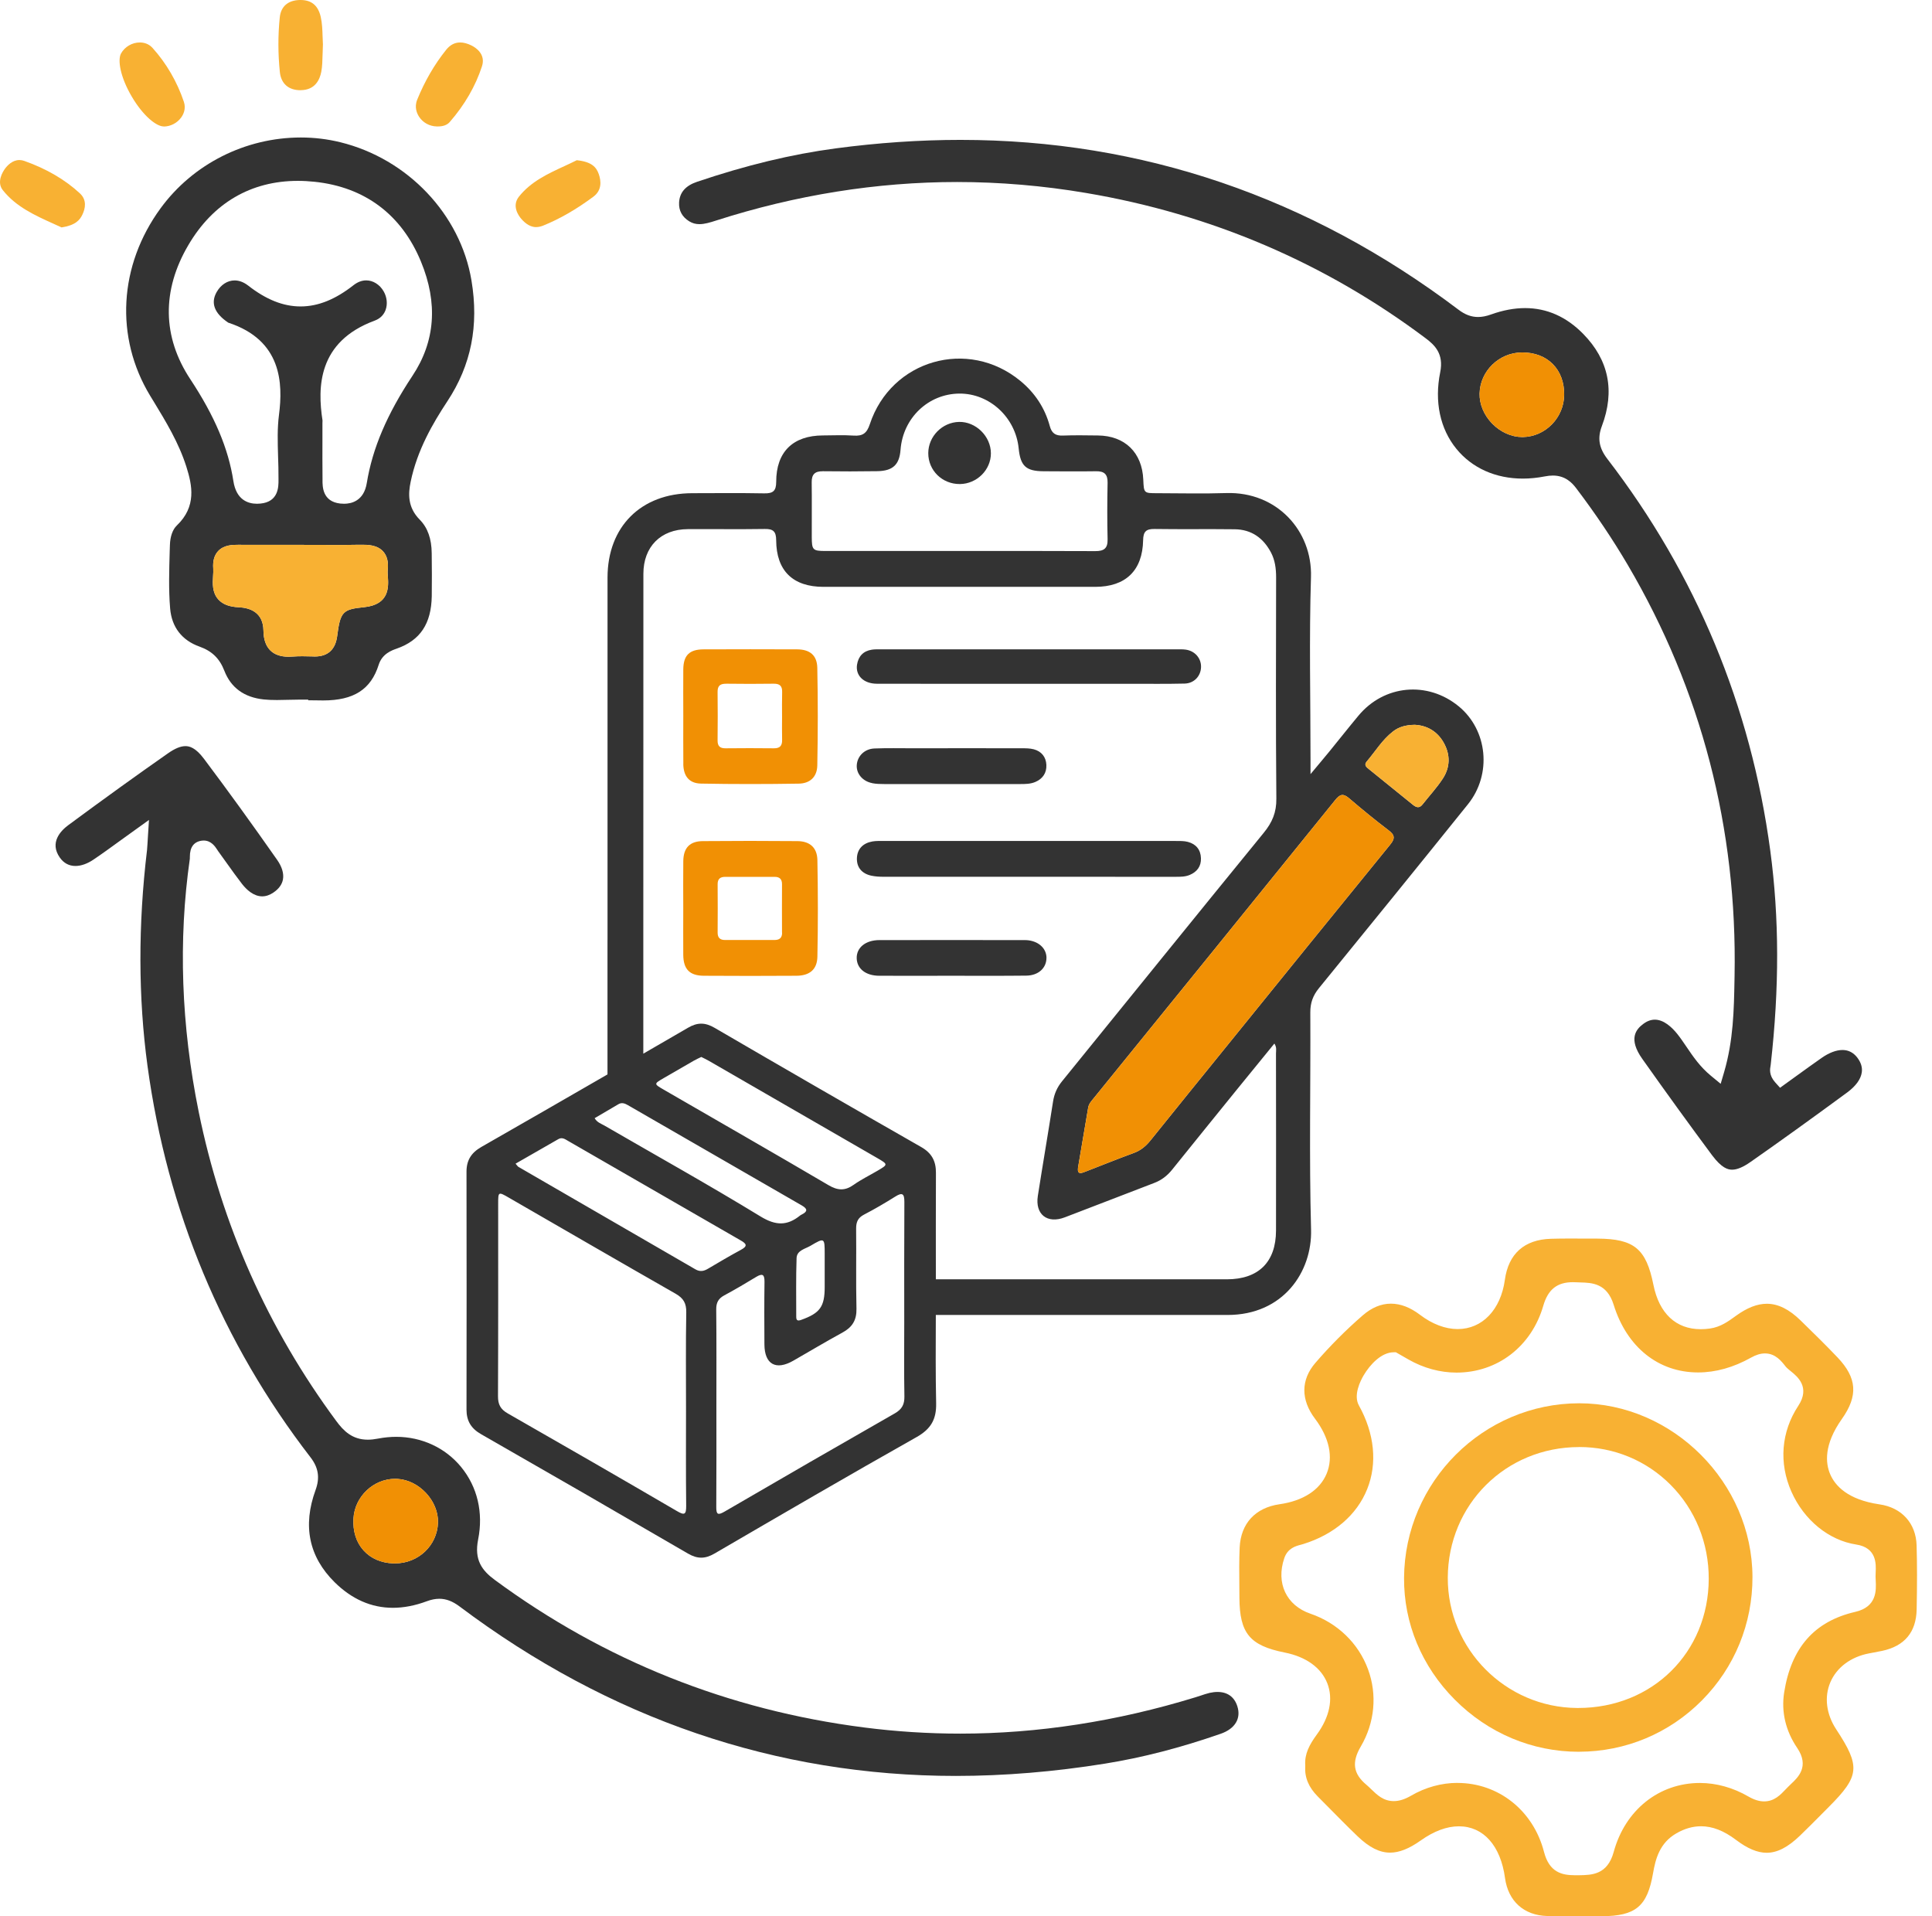
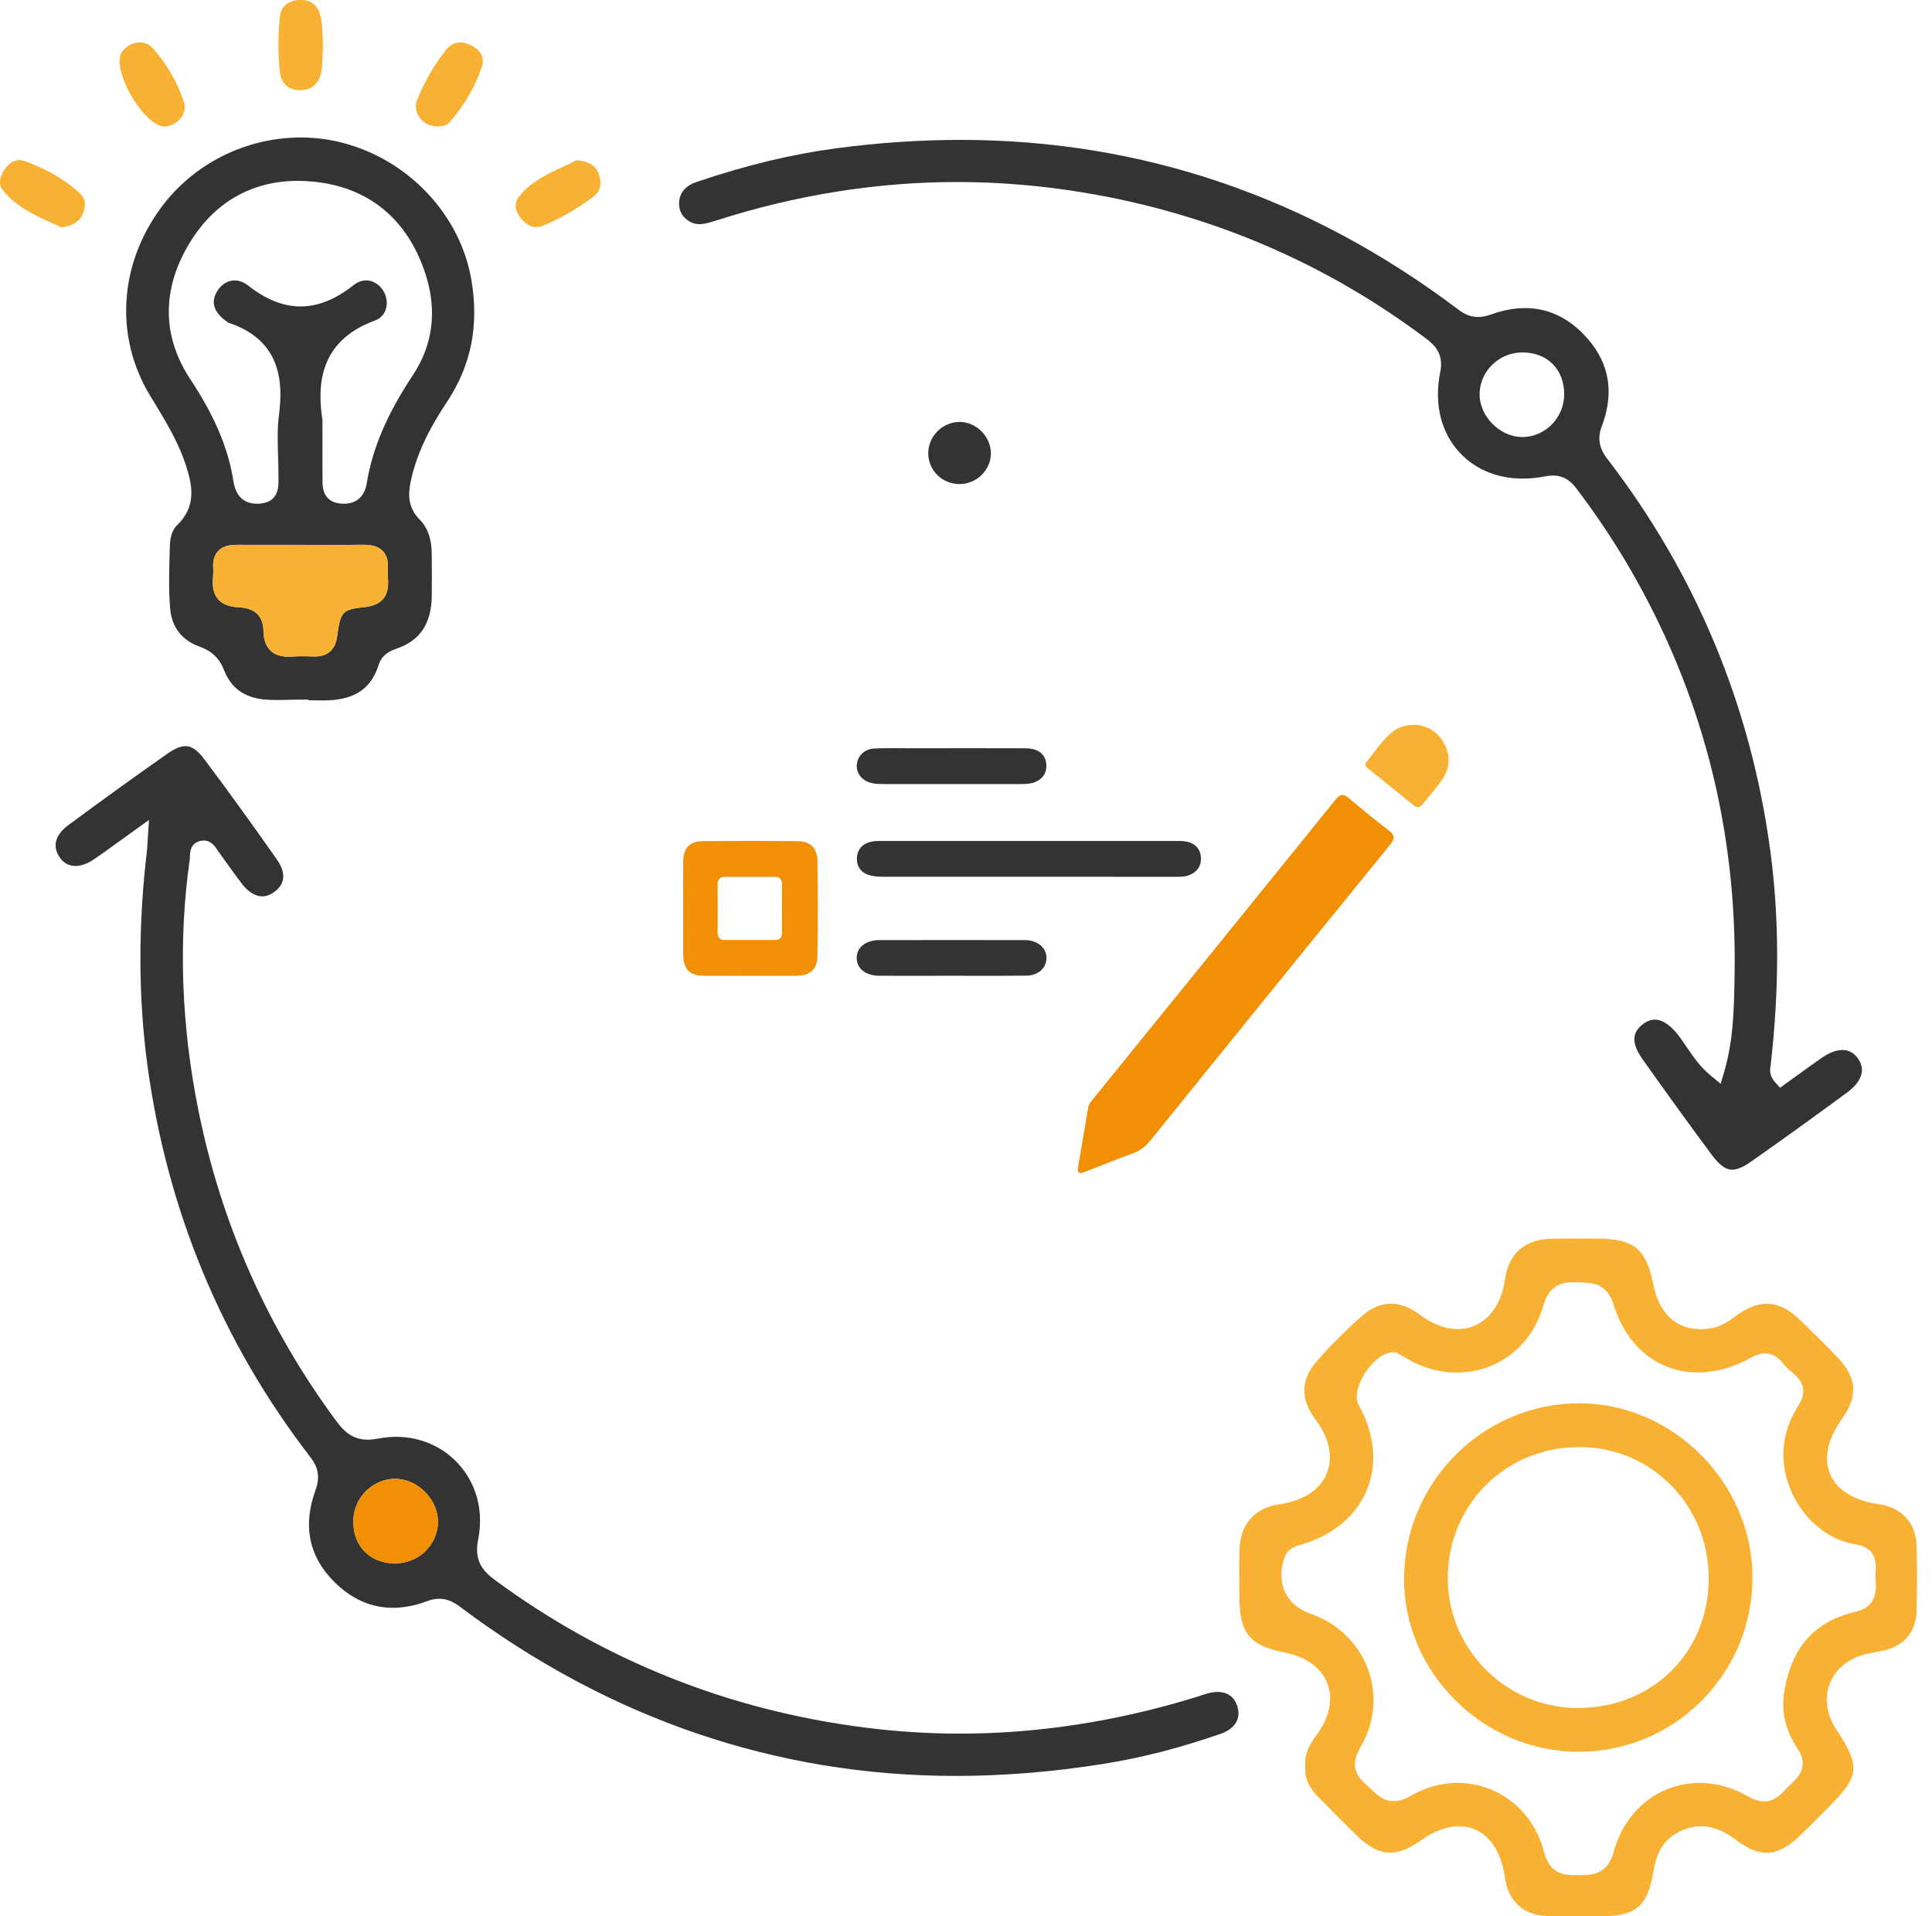
<svg xmlns="http://www.w3.org/2000/svg" width="121" height="120" viewBox="0 0 121 120" fill="none">
  <g clip-path="url(#clip0_2179_54)">
    <path d="M98.391 120C97.813 120 97.338 119.995 96.896 119.984C95.443 119.946 94.454 119.055 94.258 117.604C93.982 115.577 92.903 114.367 91.371 114.367C90.61 114.367 89.802 114.669 88.971 115.26C88.255 115.768 87.631 116.016 87.06 116.016C86.402 116.016 85.756 115.691 85.028 114.994C84.388 114.38 83.753 113.734 83.138 113.112L82.529 112.497C81.956 111.919 81.701 111.302 81.747 110.608V110.574V110.538C81.701 109.833 82.002 109.263 82.472 108.62C83.275 107.525 83.508 106.389 83.131 105.416C82.751 104.437 81.801 103.751 80.459 103.485C78.272 103.048 77.637 102.279 77.624 100.059C77.624 99.819 77.621 99.576 77.619 99.336C77.611 98.538 77.603 97.712 77.639 96.909C77.709 95.404 78.621 94.415 80.139 94.198C81.618 93.987 82.666 93.305 83.089 92.278C83.513 91.25 83.255 90.031 82.359 88.844C81.46 87.651 81.468 86.407 82.382 85.346C83.291 84.292 84.287 83.291 85.346 82.372C85.906 81.886 86.497 81.638 87.109 81.638C87.721 81.638 88.325 81.873 88.937 82.338C89.706 82.921 90.522 83.229 91.294 83.229C92.833 83.229 93.989 82.02 94.248 80.149C94.472 78.512 95.469 77.624 97.129 77.575C97.503 77.564 97.903 77.559 98.389 77.559C98.724 77.559 99.06 77.559 99.398 77.564H100.046C102.346 77.577 103.098 78.197 103.552 80.456C103.911 82.248 104.964 83.237 106.516 83.237C106.702 83.237 106.895 83.224 107.094 83.195C107.752 83.102 108.238 82.749 108.666 82.439L108.723 82.397C109.423 81.891 110.055 81.644 110.657 81.644C111.356 81.644 112.048 81.984 112.769 82.687C113.561 83.459 114.336 84.218 115.087 85.007C116.306 86.291 116.383 87.406 115.356 88.859C114.214 90.473 114.328 91.632 114.625 92.322C114.924 93.021 115.704 93.914 117.713 94.206C119.107 94.407 119.997 95.394 120.036 96.778C120.07 97.957 120.07 99.23 120.039 100.787C120.01 102.207 119.285 103.079 117.883 103.379C117.7 103.418 117.514 103.451 117.331 103.487L117.054 103.539C115.908 103.758 115.025 104.422 114.63 105.356C114.243 106.276 114.377 107.344 114.999 108.292C116.53 110.621 116.473 111.212 114.542 113.148L114.098 113.595C113.652 114.044 113.192 114.509 112.73 114.953C111.971 115.683 111.307 116.024 110.646 116.024C110.068 116.024 109.441 115.761 108.723 115.216C107.964 114.643 107.249 114.364 106.534 114.364C106.02 114.364 105.501 114.511 104.993 114.806C103.937 115.412 103.684 116.414 103.529 117.307C103.167 119.385 102.444 119.99 100.304 119.997L99.55 120.002C99.163 120.002 98.776 120.008 98.389 120.008L98.391 120ZM91.281 111.651C93.855 111.651 96.034 113.386 96.7 115.97C97.031 117.253 97.826 117.431 98.636 117.431H98.9C99.69 117.418 100.673 117.408 101.066 115.97C101.781 113.347 103.901 111.653 106.464 111.653C107.497 111.653 108.55 111.948 109.505 112.503C109.859 112.707 110.179 112.807 110.486 112.807C111.122 112.807 111.506 112.399 111.844 112.043L111.961 111.922C112.028 111.852 112.097 111.787 112.167 111.72C112.609 111.307 113.344 110.618 112.554 109.454C111.832 108.39 111.55 107.192 111.741 105.984C112.183 103.178 113.639 101.528 116.192 100.939C117.558 100.624 117.506 99.586 117.475 98.967C117.47 98.887 117.467 98.804 117.465 98.724C117.465 98.634 117.467 98.541 117.473 98.445C117.496 97.95 117.542 96.917 116.251 96.721C114.537 96.457 112.983 95.19 112.196 93.413C111.398 91.617 111.555 89.66 112.622 88.041C113.396 86.869 112.565 86.198 112.165 85.875C112.035 85.769 111.912 85.671 111.839 85.581C111.566 85.232 111.194 84.754 110.538 84.754C110.264 84.754 109.983 84.84 109.673 85.013C108.571 85.632 107.453 85.945 106.348 85.945C103.862 85.945 101.884 84.359 101.061 81.703C100.642 80.355 99.69 80.329 98.993 80.309C98.905 80.309 98.815 80.304 98.724 80.299C98.649 80.293 98.577 80.293 98.507 80.293C97.521 80.293 96.951 80.748 96.656 81.765C95.921 84.311 93.788 85.955 91.219 85.955C90.192 85.955 89.151 85.671 88.212 85.134L87.424 84.682H87.287C86.526 84.682 85.813 85.433 85.4 86.133C85.194 86.484 84.752 87.372 85.106 88.01C86.087 89.773 86.273 91.635 85.627 93.248C84.982 94.865 83.559 96.088 81.626 96.69C81.574 96.705 81.522 96.718 81.471 96.734C81.163 96.814 80.647 96.945 80.433 97.578C79.904 99.137 80.562 100.536 82.072 101.053C83.761 101.631 85.075 102.899 85.676 104.528C86.265 106.118 86.1 107.881 85.227 109.366C84.644 110.355 84.749 111.075 85.578 111.767C85.681 111.855 85.782 111.95 85.885 112.051C86.242 112.397 86.644 112.789 87.29 112.789C87.628 112.789 87.982 112.678 88.377 112.448C89.278 111.924 90.282 111.648 91.279 111.648L91.281 111.651Z" fill="#F8B133" />
    <path d="M77.495 106.854C77.309 106.265 76.878 105.953 76.251 105.953C76.096 105.953 75.93 105.974 75.757 106.012C75.569 106.056 75.381 106.121 75.179 106.188C75.073 106.221 74.965 106.258 74.859 106.291C69.941 107.799 64.989 108.563 60.138 108.563C58.14 108.563 56.116 108.434 54.123 108.178C45.614 107.089 37.83 103.981 30.986 98.936C30.178 98.34 29.692 97.681 29.945 96.406C30.281 94.725 29.901 93.112 28.879 91.865C27.893 90.664 26.413 89.977 24.818 89.977C24.446 89.977 24.064 90.014 23.687 90.086C23.45 90.132 23.238 90.156 23.037 90.156C22.058 90.156 21.511 89.598 21.067 88.996C16.781 83.206 13.879 76.687 12.444 69.623C11.347 64.217 11.158 58.886 11.889 53.777C11.894 53.741 11.891 53.699 11.891 53.656C11.889 53.054 12.139 52.713 12.637 52.644C12.679 52.638 12.718 52.636 12.756 52.636C13.224 52.636 13.469 53.005 13.601 53.206C13.621 53.237 13.639 53.268 13.66 53.297C13.851 53.555 14.037 53.816 14.22 54.076C14.525 54.502 14.84 54.944 15.162 55.359C15.439 55.711 15.88 56.131 16.422 56.131C16.657 56.131 16.892 56.051 17.122 55.894C17.46 55.667 17.662 55.39 17.721 55.073C17.788 54.706 17.662 54.278 17.352 53.839C15.761 51.569 14.264 49.499 12.772 47.514C12.24 46.806 11.855 46.724 11.615 46.724C11.31 46.724 10.954 46.871 10.523 47.173C8.584 48.528 6.545 49.997 4.283 51.668C3.8 52.024 3.088 52.762 3.746 53.702C3.991 54.05 4.322 54.229 4.725 54.229C5.076 54.229 5.466 54.092 5.853 53.831C6.387 53.472 6.909 53.093 7.513 52.654C7.805 52.445 8.112 52.22 8.445 51.983L9.33 51.347L9.261 52.434C9.25 52.605 9.243 52.734 9.237 52.834C9.227 53.015 9.219 53.118 9.209 53.224C8.646 57.923 8.657 62.472 9.237 66.742C10.477 75.835 13.91 84.083 19.445 91.258C19.946 91.906 20.044 92.541 19.763 93.31C18.945 95.549 19.347 97.488 20.956 99.081C22.032 100.144 23.259 100.684 24.604 100.684C25.283 100.684 25.998 100.547 26.731 100.273C27.01 100.17 27.268 100.118 27.513 100.118C27.942 100.118 28.345 100.271 28.781 100.599C38.158 107.641 48.619 111.212 59.867 111.212C62.901 111.212 66.045 110.951 69.216 110.44C71.557 110.063 73.924 109.451 76.455 108.571C77.35 108.258 77.738 107.616 77.495 106.854ZM24.735 97.903H24.617C23.86 97.87 23.22 97.591 22.773 97.095C22.309 96.584 22.089 95.889 22.138 95.084C22.218 93.718 23.39 92.606 24.748 92.606C24.797 92.606 24.846 92.608 24.895 92.611C26.264 92.693 27.472 94 27.431 95.353C27.384 96.783 26.202 97.903 24.735 97.903Z" fill="#333333" />
    <path d="M27.431 95.352C27.384 96.783 26.202 97.903 24.735 97.903H24.616C23.86 97.87 23.22 97.591 22.773 97.095C22.308 96.584 22.089 95.889 22.138 95.084C22.218 93.718 23.39 92.606 24.748 92.606C24.797 92.606 24.846 92.608 24.895 92.611C26.264 92.693 27.472 94 27.431 95.352Z" fill="#F19004" />
    <path d="M116.316 66.223C116.076 65.913 115.766 65.753 115.394 65.753C115.002 65.753 114.547 65.926 114.08 66.254C113.561 66.618 113.047 66.987 112.541 67.354C112.314 67.522 111.483 68.118 111.483 68.118L111.173 67.772C110.783 67.331 110.85 66.946 110.889 66.74C110.892 66.716 110.897 66.696 110.899 66.672C111.444 61.863 111.436 57.476 110.871 53.266C109.658 44.222 106.227 35.971 100.671 28.742C100.142 28.055 100.038 27.441 100.322 26.687C101.154 24.49 100.761 22.544 99.153 20.907C98.102 19.835 96.878 19.293 95.515 19.293C94.841 19.293 94.124 19.427 93.388 19.691C93.091 19.799 92.822 19.851 92.572 19.851C92.146 19.851 91.754 19.706 91.341 19.391C82.002 12.338 71.508 8.76 60.148 8.76C57.608 8.76 54.98 8.94 52.336 9.292C49.566 9.661 46.726 10.348 43.654 11.385C42.931 11.631 42.565 12.054 42.531 12.681C42.505 13.185 42.719 13.582 43.166 13.859C43.365 13.98 43.566 14.037 43.804 14.037C44.124 14.037 44.47 13.934 44.86 13.807C49.842 12.209 54.913 11.398 59.937 11.398C62.614 11.398 65.338 11.628 68.025 12.085C75.856 13.407 83.009 16.469 89.288 21.183C89.853 21.606 90.434 22.154 90.199 23.31C89.828 25.151 90.189 26.855 91.217 28.112C92.198 29.313 93.674 29.971 95.376 29.971C95.822 29.971 96.284 29.924 96.747 29.834C96.933 29.798 97.1 29.78 97.258 29.78C98.025 29.78 98.456 30.229 98.711 30.567C99.909 32.145 100.999 33.766 101.951 35.385C106.56 43.233 108.808 51.887 108.635 61.111L108.63 61.375C108.597 63.231 108.56 65.149 107.985 67.122L107.765 67.87L107.164 67.375C106.48 66.814 106.046 66.177 105.628 65.56C105.431 65.271 105.248 64.997 105.044 64.744C104.716 64.336 104.208 63.853 103.64 63.853C103.4 63.853 103.157 63.941 102.922 64.117C102.465 64.452 101.962 65.049 102.855 66.308C104.419 68.518 105.85 70.491 107.223 72.339C107.825 73.145 108.212 73.248 108.483 73.248C108.793 73.248 109.175 73.088 109.645 72.757C111.483 71.472 113.461 70.049 115.691 68.41C116.228 68.012 116.543 67.581 116.602 67.155C116.649 66.843 116.551 66.528 116.316 66.223ZM95.381 27.369H95.337C94.666 27.369 93.982 27.064 93.457 26.53C92.939 25.998 92.652 25.314 92.665 24.648C92.696 23.238 93.883 22.081 95.314 22.071H95.342C96.119 22.071 96.778 22.324 97.25 22.799C97.725 23.279 97.97 23.945 97.963 24.725C97.95 26.155 96.79 27.343 95.381 27.369Z" fill="#333333" />
-     <path d="M97.963 24.725C97.95 26.155 96.79 27.343 95.381 27.369H95.337C94.666 27.369 93.982 27.064 93.458 26.53C92.939 25.998 92.652 25.314 92.665 24.648C92.696 23.238 93.883 22.081 95.314 22.071H95.342C96.119 22.071 96.778 22.324 97.25 22.799C97.725 23.279 97.97 23.945 97.963 24.725Z" fill="#F19004" />
    <path d="M28.017 25.13C29.509 22.869 30.002 20.393 29.527 17.558C28.835 13.425 25.538 9.947 21.322 8.909C20.519 8.711 19.685 8.61 18.846 8.61C15.371 8.61 12.085 10.267 10.056 13.045C7.438 16.626 7.187 21.123 9.402 24.779L9.609 25.117C10.389 26.4 11.197 27.725 11.674 29.233C12.038 30.387 12.322 31.716 11.073 32.909C10.815 33.154 10.657 33.598 10.642 34.125L10.629 34.502C10.595 35.689 10.556 36.918 10.655 38.101C10.753 39.27 11.39 40.099 12.501 40.494C13.275 40.77 13.753 41.235 14.05 42.002C14.463 43.068 15.294 43.672 16.52 43.801C16.763 43.827 17.024 43.837 17.344 43.837C17.579 43.837 17.816 43.832 18.051 43.824C18.296 43.819 18.542 43.811 18.787 43.811H19.303V43.855H19.559C19.714 43.855 19.869 43.855 20.024 43.86C20.096 43.86 20.168 43.863 20.238 43.863C22.159 43.863 23.23 43.174 23.718 41.627C23.937 40.935 24.549 40.721 24.846 40.618C26.315 40.104 27.012 39.061 27.041 37.331C27.054 36.453 27.048 35.563 27.038 34.651C27.03 33.738 26.785 33.046 26.287 32.542C25.515 31.76 25.567 30.903 25.719 30.17C26.134 28.171 27.113 26.501 28.017 25.13ZM22.804 38.023C21.456 38.157 21.314 38.31 21.118 39.828C21.007 40.677 20.537 41.111 19.716 41.111L19.549 41.106C19.342 41.101 19.138 41.095 18.931 41.095C18.725 41.095 18.529 41.101 18.358 41.114C18.26 41.121 18.162 41.126 18.072 41.126C17.057 41.126 16.512 40.561 16.5 39.495C16.487 38.338 15.648 38.059 14.945 38.028C14.362 38.002 13.946 37.843 13.673 37.538C13.283 37.104 13.316 36.531 13.345 36.069C13.355 35.901 13.365 35.738 13.355 35.604C13.319 35.134 13.422 34.768 13.66 34.512C14.026 34.117 14.589 34.117 14.894 34.117H15.056C15.056 34.117 16.21 34.12 16.722 34.12H18.846C19.208 34.12 20.654 34.125 21.015 34.125C21.511 34.125 22.004 34.125 22.499 34.114H22.68C23.008 34.114 23.617 34.114 23.997 34.535C24.239 34.804 24.335 35.186 24.286 35.666C24.27 35.798 24.281 35.958 24.294 36.126C24.332 36.732 24.407 37.863 22.804 38.023ZM22.972 30.247C22.881 30.812 22.639 31.138 22.36 31.321C22.086 31.504 21.777 31.546 21.549 31.546C21.474 31.546 21.395 31.541 21.309 31.533C20.191 31.406 20.197 30.464 20.199 30.061V29.93C20.191 29.111 20.191 28.295 20.194 27.48V26.509C20.194 26.47 20.197 26.434 20.197 26.395C20.197 26.375 20.199 26.351 20.199 26.331C19.884 24.278 19.884 21.397 23.468 20.078C23.888 19.923 24.069 19.629 24.149 19.412C24.283 19.045 24.237 18.609 24.028 18.245C23.785 17.821 23.367 17.558 22.936 17.558C22.665 17.558 22.399 17.659 22.146 17.855C21.005 18.753 19.918 19.19 18.828 19.19C17.739 19.19 16.672 18.764 15.542 17.883C15.265 17.669 14.979 17.561 14.692 17.561C14.246 17.561 13.828 17.832 13.569 18.289C13.182 18.97 13.422 19.613 14.279 20.194L14.3 20.207C17.664 21.307 17.723 24.023 17.473 25.977C17.362 26.824 17.39 27.681 17.416 28.592C17.432 29.034 17.445 29.493 17.442 29.945V30.061C17.445 30.469 17.45 31.43 16.306 31.535C16.234 31.541 16.164 31.546 16.097 31.546C15.521 31.546 14.798 31.298 14.617 30.128C14.303 28.081 13.443 26.054 11.917 23.744C10.167 21.095 10.123 18.193 11.796 15.348C13.34 12.717 15.712 11.326 18.658 11.326C19.004 11.326 19.36 11.347 19.719 11.385C22.856 11.718 25.153 13.445 26.364 16.381C27.438 18.978 27.26 21.384 25.835 23.529C24.239 25.936 23.328 28.071 22.972 30.247Z" fill="#333333" />
    <path d="M22.804 38.023C21.456 38.157 21.314 38.31 21.118 39.828C21.007 40.677 20.537 41.111 19.716 41.111L19.549 41.106C19.342 41.101 19.138 41.095 18.932 41.095C18.725 41.095 18.529 41.101 18.358 41.114C18.26 41.121 18.162 41.126 18.072 41.126C17.057 41.126 16.512 40.561 16.5 39.495C16.487 38.338 15.648 38.059 14.945 38.028C14.362 38.002 13.946 37.843 13.673 37.538C13.283 37.104 13.316 36.531 13.345 36.069C13.355 35.901 13.366 35.738 13.355 35.604C13.319 35.134 13.422 34.768 13.66 34.512C14.026 34.117 14.589 34.117 14.894 34.117H15.056C15.056 34.117 16.21 34.12 16.722 34.12H18.846C19.208 34.12 20.654 34.125 21.015 34.125C21.511 34.125 22.004 34.125 22.5 34.114H22.68C23.008 34.114 23.617 34.114 23.997 34.535C24.24 34.804 24.335 35.186 24.286 35.666C24.271 35.798 24.281 35.958 24.294 36.126C24.332 36.732 24.407 37.863 22.804 38.023Z" fill="#F8B133" />
    <path d="M18.813 5.649C18.072 5.649 17.602 5.236 17.527 4.513C17.409 3.372 17.406 2.218 17.522 1.087C17.592 0.405 18.036 0.018 18.772 0H18.823C19.513 0 19.926 0.346 20.088 1.061C20.176 1.454 20.192 1.877 20.204 2.285C20.21 2.458 20.215 2.626 20.225 2.78C20.215 2.995 20.21 3.196 20.204 3.392C20.194 3.805 20.184 4.162 20.122 4.495C20.024 5.011 19.722 5.631 18.854 5.646H18.813V5.649Z" fill="#F8B133" />
    <path d="M27.353 7.918C26.899 7.908 26.488 7.681 26.245 7.309C26.119 7.115 25.936 6.72 26.129 6.243C26.602 5.078 27.214 4.025 27.949 3.111C28.189 2.812 28.484 2.659 28.819 2.659C29.041 2.659 29.279 2.724 29.529 2.848C29.808 2.987 30.433 3.398 30.185 4.154C29.78 5.398 29.098 6.573 28.164 7.644C28.006 7.825 27.758 7.918 27.43 7.918C27.405 7.918 27.376 7.918 27.35 7.918H27.353Z" fill="#F8B133" />
    <path d="M3.854 14.241C3.692 14.166 3.524 14.091 3.356 14.014C2.2 13.492 1.002 12.952 0.176 11.907C-0.225 11.401 0.17 10.763 0.302 10.58C0.452 10.371 0.769 10.022 1.216 10.022C1.319 10.022 1.423 10.04 1.528 10.079C2.912 10.569 4.082 11.254 5.006 12.111C5.455 12.529 5.342 13.061 5.163 13.435C5.003 13.776 4.732 14.107 3.857 14.241H3.854Z" fill="#F8B133" />
    <path d="M10.249 7.918C9.8 7.918 8.969 7.27 8.248 6.041C7.52 4.799 7.36 3.746 7.58 3.348C7.812 2.93 8.274 2.659 8.757 2.659C8.979 2.659 9.299 2.719 9.555 3.003C10.417 3.958 11.096 5.125 11.517 6.379C11.664 6.821 11.476 7.18 11.349 7.355C11.099 7.704 10.678 7.923 10.255 7.923H10.247L10.249 7.918Z" fill="#F8B133" />
    <path d="M33.583 14.223C33.255 14.223 32.937 14.044 32.638 13.693C32.488 13.518 32.036 12.903 32.498 12.317C33.25 11.37 34.316 10.877 35.349 10.402C35.617 10.278 35.875 10.159 36.123 10.033C37.047 10.131 37.347 10.456 37.504 10.91C37.649 11.329 37.706 11.912 37.166 12.315C36.097 13.11 35.067 13.704 34.014 14.13C33.864 14.189 33.719 14.22 33.585 14.22L33.583 14.223Z" fill="#F8B133" />
    <path d="M98.879 109.699C95.962 109.699 93.199 108.537 91.103 106.425C89.04 104.35 87.917 101.647 87.935 98.812C87.977 92.789 92.895 87.884 98.9 87.876C104.776 87.876 109.74 92.856 109.756 98.75C109.764 101.673 108.638 104.42 106.588 106.485C104.538 108.55 101.807 109.691 98.897 109.697H98.879V109.699ZM98.9 90.618C94.302 90.618 90.69 94.217 90.674 98.804C90.659 103.265 94.291 106.924 98.768 106.957H98.84C103.485 106.957 107.001 103.482 107.017 98.874C107.024 96.63 106.175 94.537 104.626 92.98C103.105 91.454 101.074 90.615 98.905 90.615L98.9 90.618Z" fill="#F8B133" />
-     <path d="M91.353 44.227C89.404 42.632 86.688 42.882 85.08 44.816C84.46 45.559 83.864 46.318 83.252 47.067C82.896 47.503 82.529 47.934 82.077 48.477V47.604C82.077 43.78 81.987 39.952 82.106 36.131C82.194 33.234 79.96 30.774 76.79 30.877C75.352 30.924 73.911 30.887 72.471 30.885C71.639 30.885 71.64 30.882 71.603 30.033C71.531 28.339 70.452 27.286 68.758 27.27C68.028 27.263 67.297 27.247 66.569 27.276C66.104 27.294 65.867 27.131 65.746 26.674C65.438 25.543 64.811 24.598 63.907 23.855C60.629 21.152 55.806 22.533 54.474 26.571C54.291 27.128 54.03 27.317 53.467 27.278C52.827 27.234 52.179 27.265 51.533 27.268C49.664 27.276 48.611 28.298 48.613 30.172C48.613 30.753 48.407 30.905 47.859 30.895C46.357 30.867 44.852 30.882 43.347 30.885C40.148 30.892 38.052 32.976 38.049 36.169C38.047 43.736 38.047 51.303 38.049 58.868H38.047V67.282C35.416 68.802 32.78 70.32 30.141 71.828C29.509 72.192 29.215 72.664 29.217 73.382C29.225 78.342 29.225 83.304 29.217 88.263C29.215 88.981 29.504 89.456 30.139 89.817C34.463 92.29 38.777 94.779 43.081 97.284C43.672 97.629 44.157 97.632 44.749 97.286C48.959 94.834 53.17 92.381 57.414 89.988C58.305 89.484 58.651 88.877 58.63 87.878C58.592 86.035 58.602 84.189 58.61 82.346H64.909C68.898 82.343 72.889 82.343 76.878 82.346C80.373 82.348 82.186 79.643 82.111 76.996C81.987 72.466 82.088 67.932 82.064 63.399C82.062 62.8 82.23 62.34 82.604 61.881C85.725 58.052 88.839 54.216 91.937 50.364C93.452 48.479 93.168 45.712 91.353 44.227ZM51.528 29.509C52.667 29.524 53.805 29.524 54.944 29.506C55.92 29.491 56.33 29.098 56.4 28.166C56.552 26.176 58.137 24.663 60.084 24.647C61.974 24.632 63.608 26.14 63.799 28.081C63.91 29.181 64.253 29.504 65.35 29.511C66.445 29.517 67.54 29.527 68.637 29.511C69.151 29.501 69.378 29.689 69.368 30.227C69.344 31.406 69.339 32.589 69.368 33.771C69.381 34.342 69.141 34.515 68.598 34.512C65.764 34.497 62.926 34.504 60.092 34.504C57.298 34.507 54.507 34.507 51.714 34.504C50.898 34.504 50.844 34.445 50.841 33.619C50.836 32.48 50.852 31.342 50.836 30.203C50.831 29.71 51.032 29.506 51.528 29.511V29.509ZM38.731 69.148C38.95 69.019 39.141 69.102 39.335 69.213C42.962 71.306 46.589 73.4 50.219 75.489C50.581 75.698 50.591 75.866 50.217 76.054C50.178 76.072 50.139 76.093 50.106 76.121C49.297 76.772 48.582 76.756 47.638 76.181C44.413 74.211 41.111 72.37 37.837 70.475C37.639 70.362 37.401 70.292 37.241 70.023C37.742 69.729 38.237 69.44 38.731 69.148ZM41.578 68.242C40.943 67.875 40.946 67.873 41.565 67.514C42.198 67.15 42.828 66.781 43.46 66.419C43.608 66.334 43.762 66.267 43.922 66.189C44.09 66.275 44.245 66.344 44.392 66.43C47.909 68.459 51.422 70.486 54.938 72.517C55.625 72.915 55.623 72.923 54.964 73.31C54.466 73.604 53.937 73.86 53.467 74.193C52.925 74.58 52.47 74.559 51.892 74.219C48.466 72.205 45.017 70.233 41.578 68.242ZM51.65 78.538V80.595C51.65 81.829 51.355 82.23 50.188 82.65C49.951 82.738 49.865 82.687 49.868 82.452C49.868 81.231 49.847 80.007 49.889 78.786C49.907 78.298 50.421 78.213 50.756 78.016C51.642 77.492 51.65 77.505 51.65 78.538ZM42.965 88.173C42.965 90.21 42.952 92.249 42.975 94.289C42.98 94.852 42.872 94.906 42.389 94.622C38.867 92.567 35.336 90.53 31.796 88.508C31.342 88.248 31.187 87.945 31.189 87.434C31.207 83.42 31.2 79.405 31.2 75.393C31.2 74.619 31.205 74.616 31.879 75.006C35.356 77.012 38.826 79.026 42.311 81.014C42.804 81.295 42.99 81.613 42.98 82.183C42.944 84.179 42.965 86.174 42.965 88.173ZM44.338 79.452C44.075 79.607 43.842 79.653 43.558 79.49C39.864 77.348 36.167 75.21 32.47 73.072C32.421 73.041 32.387 72.982 32.289 72.871C33.203 72.347 34.091 71.838 34.977 71.33C35.207 71.201 35.39 71.337 35.573 71.443C39.18 73.524 42.786 75.605 46.396 77.681C46.778 77.897 46.819 78.042 46.403 78.267C45.704 78.644 45.02 79.049 44.338 79.452ZM56.036 88.511C52.478 90.543 48.928 92.593 45.386 94.655C44.96 94.903 44.854 94.849 44.86 94.356C44.875 92.272 44.867 90.192 44.867 88.111C44.867 86.03 44.878 84.032 44.857 81.992C44.854 81.574 44.991 81.318 45.358 81.12C46.037 80.755 46.703 80.361 47.364 79.96C47.746 79.731 47.885 79.803 47.88 80.262C47.862 81.571 47.867 82.88 47.875 84.189C47.883 85.436 48.593 85.836 49.685 85.209C50.71 84.623 51.722 84.014 52.757 83.451C53.371 83.118 53.655 82.679 53.64 81.959C53.601 80.286 53.637 78.61 53.619 76.937C53.617 76.524 53.73 76.261 54.112 76.062C54.779 75.716 55.429 75.334 56.064 74.936C56.513 74.652 56.642 74.748 56.64 75.267C56.624 77.799 56.632 80.332 56.632 82.865C56.632 84.388 56.614 85.911 56.642 87.434C56.653 87.951 56.49 88.25 56.036 88.511ZM79.916 77.056C79.914 79.034 78.819 80.113 76.831 80.113C72.515 80.115 68.201 80.113 63.887 80.113H58.612C58.612 77.892 58.607 75.672 58.617 73.449C58.623 72.716 58.359 72.21 57.696 71.831C53.369 69.36 49.057 66.871 44.754 64.364C44.16 64.018 43.677 64.016 43.083 64.364C42.154 64.906 41.222 65.443 40.29 65.983V62.397C40.293 62.278 40.293 62.157 40.29 62.036V59.991C40.293 51.972 40.29 43.953 40.295 35.932C40.295 34.236 41.382 33.146 43.071 33.136C44.681 33.126 46.292 33.151 47.903 33.126C48.435 33.115 48.608 33.294 48.611 33.828C48.621 35.746 49.659 36.75 51.58 36.75C57.252 36.753 62.924 36.753 68.593 36.75C70.496 36.748 71.557 35.733 71.593 33.828C71.603 33.296 71.774 33.118 72.306 33.126C73.981 33.151 75.657 33.123 77.332 33.144C78.373 33.157 79.119 33.686 79.599 34.595C79.855 35.08 79.922 35.607 79.922 36.154C79.916 40.773 79.896 45.391 79.937 50.01C79.948 50.872 79.679 51.5 79.15 52.148C74.924 57.324 70.728 62.521 66.517 67.71C66.21 68.087 66.027 68.495 65.952 68.98C65.645 70.953 65.307 72.92 64.999 74.89C64.819 76.049 65.588 76.653 66.688 76.232C68.554 75.522 70.416 74.794 72.28 74.082C72.737 73.909 73.098 73.633 73.405 73.253C74.751 71.58 76.103 69.912 77.456 68.242C78.233 67.284 79.016 66.329 79.813 65.35C79.973 65.591 79.914 65.789 79.914 65.973C79.919 69.67 79.922 73.364 79.916 77.058V77.056ZM87.06 52.899C83.614 57.125 80.185 61.367 76.754 65.603C75.184 67.54 73.615 69.474 72.055 71.415C71.763 71.776 71.438 72.047 70.994 72.207C69.985 72.577 68.991 72.979 67.989 73.367C67.728 73.47 67.462 73.576 67.514 73.129C67.728 71.856 67.94 70.609 68.152 69.362C68.193 69.115 68.361 68.944 68.508 68.761C73.553 62.539 78.6 56.322 83.632 50.09C83.941 49.705 84.145 49.693 84.502 49.997C85.302 50.681 86.118 51.35 86.954 51.985C87.354 52.287 87.393 52.494 87.06 52.899ZM90.362 48.758C89.988 49.331 89.515 49.837 89.092 50.377C88.891 50.635 88.694 50.562 88.488 50.395C87.571 49.651 86.652 48.91 85.736 48.167C85.583 48.043 85.408 47.911 85.594 47.692C86.136 47.057 86.57 46.326 87.241 45.807C87.607 45.52 88.038 45.399 88.604 45.389C89.335 45.428 89.995 45.763 90.414 46.502C90.842 47.258 90.829 48.04 90.362 48.758Z" fill="#333333" />
    <path d="M90.362 48.758C89.988 49.331 89.515 49.837 89.092 50.377C88.89 50.635 88.694 50.562 88.488 50.395C87.571 49.651 86.652 48.91 85.736 48.167C85.583 48.043 85.408 47.911 85.594 47.691C86.136 47.056 86.569 46.326 87.241 45.807C87.607 45.52 88.038 45.399 88.604 45.389C89.334 45.427 89.995 45.763 90.414 46.501C90.842 47.258 90.829 48.04 90.362 48.758Z" fill="#F8B133" />
    <path d="M87.06 52.899C83.614 57.125 80.185 61.367 76.754 65.603C75.184 67.54 73.615 69.473 72.055 71.415C71.763 71.776 71.438 72.047 70.994 72.207C69.985 72.576 68.991 72.979 67.989 73.367C67.728 73.47 67.462 73.576 67.514 73.129C67.728 71.856 67.94 70.609 68.152 69.362C68.193 69.115 68.361 68.944 68.508 68.761C73.553 62.539 78.6 56.322 83.632 50.09C83.941 49.705 84.145 49.692 84.502 49.997C85.302 50.681 86.118 51.35 86.954 51.985C87.354 52.287 87.393 52.493 87.06 52.899Z" fill="#F19004" />
    <path d="M49.943 52.672C47.968 52.656 45.99 52.654 44.016 52.672C43.197 52.679 42.805 53.095 42.794 53.924C42.781 54.913 42.792 55.899 42.792 56.888C42.792 57.853 42.784 58.821 42.792 59.787C42.8 60.693 43.184 61.098 44.083 61.104C46.016 61.117 47.95 61.117 49.881 61.104C50.705 61.098 51.175 60.716 51.193 59.913C51.234 57.895 51.231 55.876 51.193 53.857C51.177 53.077 50.718 52.679 49.943 52.672ZM48.983 58.408C48.983 58.741 48.812 58.865 48.502 58.865C47.986 58.863 47.472 58.865 46.956 58.865C46.44 58.865 45.926 58.863 45.41 58.865C45.09 58.865 44.942 58.718 44.945 58.395C44.953 57.386 44.953 56.377 44.945 55.367C44.945 55.032 45.113 54.91 45.422 54.91C46.453 54.913 47.483 54.913 48.513 54.91C48.833 54.91 48.98 55.057 48.977 55.38C48.972 56.389 48.972 57.399 48.977 58.408H48.983Z" fill="#F19004" />
-     <path d="M42.794 47.841C42.804 48.603 43.161 49.057 43.904 49.07C45.944 49.109 47.983 49.106 50.023 49.073C50.735 49.063 51.172 48.647 51.187 47.937C51.226 45.897 51.229 43.858 51.187 41.818C51.169 41.028 50.715 40.669 49.927 40.664C47.973 40.654 46.019 40.657 44.064 40.664C43.176 40.667 42.804 41.039 42.794 41.914C42.784 42.879 42.794 43.847 42.794 44.813C42.794 45.822 42.786 46.832 42.797 47.841H42.794ZM45.489 42.815C46.478 42.828 47.464 42.83 48.453 42.815C48.84 42.81 48.998 42.959 48.985 43.347C48.97 43.86 48.98 44.377 48.98 44.893C48.98 45.366 48.97 45.838 48.983 46.31C48.995 46.682 48.866 46.865 48.466 46.86C47.457 46.847 46.447 46.85 45.438 46.86C45.081 46.863 44.937 46.716 44.942 46.359C44.952 45.35 44.955 44.341 44.942 43.331C44.937 42.928 45.118 42.812 45.489 42.817V42.815Z" fill="#F19004" />
    <path d="M74.399 52.721C74.154 52.656 73.888 52.664 73.633 52.664C70.584 52.661 67.535 52.664 64.486 52.664C61.437 52.664 58.388 52.664 55.339 52.664C55.104 52.664 54.861 52.654 54.631 52.695C54.056 52.798 53.689 53.157 53.668 53.741C53.648 54.324 53.986 54.709 54.562 54.835C54.809 54.889 55.073 54.905 55.328 54.905C61.426 54.907 67.522 54.907 73.62 54.907C73.922 54.907 74.224 54.91 74.508 54.791C74.97 54.598 75.231 54.252 75.215 53.746C75.2 53.214 74.908 52.855 74.397 52.721H74.399Z" fill="#333333" />
-     <path d="M54.926 42.817C58.104 42.825 61.284 42.82 64.462 42.82C66.59 42.82 68.714 42.82 70.842 42.82C71.96 42.82 73.075 42.833 74.193 42.807C74.784 42.794 75.205 42.34 75.22 41.777C75.238 41.222 74.833 40.755 74.252 40.68C74.061 40.654 73.868 40.664 73.674 40.664C67.509 40.664 61.344 40.664 55.179 40.664C54.985 40.664 54.789 40.654 54.6 40.685C54.066 40.767 53.759 41.1 53.676 41.619C53.568 42.306 54.092 42.815 54.923 42.817H54.926Z" fill="#333333" />
    <path d="M54.621 49.044C54.871 49.093 55.132 49.099 55.39 49.099C56.787 49.104 58.184 49.099 59.578 49.099C61.016 49.099 62.456 49.099 63.894 49.099C64.22 49.099 64.545 49.096 64.844 48.967C65.307 48.768 65.554 48.402 65.534 47.903C65.513 47.405 65.229 47.051 64.744 46.922C64.501 46.858 64.235 46.858 63.977 46.858C61.7 46.853 59.423 46.855 57.146 46.858C56.351 46.858 55.556 46.84 54.763 46.871C54.138 46.897 53.689 47.356 53.658 47.924C53.63 48.448 54.022 48.923 54.618 49.039L54.621 49.044Z" fill="#333333" />
    <path d="M65.541 59.999C65.547 59.384 65.033 58.919 64.292 58.873C64.227 58.868 64.163 58.87 64.098 58.87C61.093 58.87 58.088 58.865 55.083 58.87C54.205 58.87 53.635 59.346 53.655 60.014C53.676 60.667 54.221 61.101 55.068 61.104C56.57 61.111 58.073 61.104 59.575 61.104C61.142 61.104 62.709 61.114 64.276 61.096C65.033 61.088 65.534 60.623 65.539 59.993L65.541 59.999Z" fill="#333333" />
    <path d="M60.12 30.312C61.181 30.301 62.064 29.424 62.059 28.383C62.056 27.322 61.117 26.398 60.066 26.421C59.012 26.444 58.142 27.325 58.137 28.373C58.132 29.46 59.012 30.322 60.117 30.312H60.12Z" fill="#333333" />
  </g>
  <defs>
    <clipPath id="clip0_2179_54">
      <rect width="120.062" height="120" fill="white" />
    </clipPath>
  </defs>
</svg>